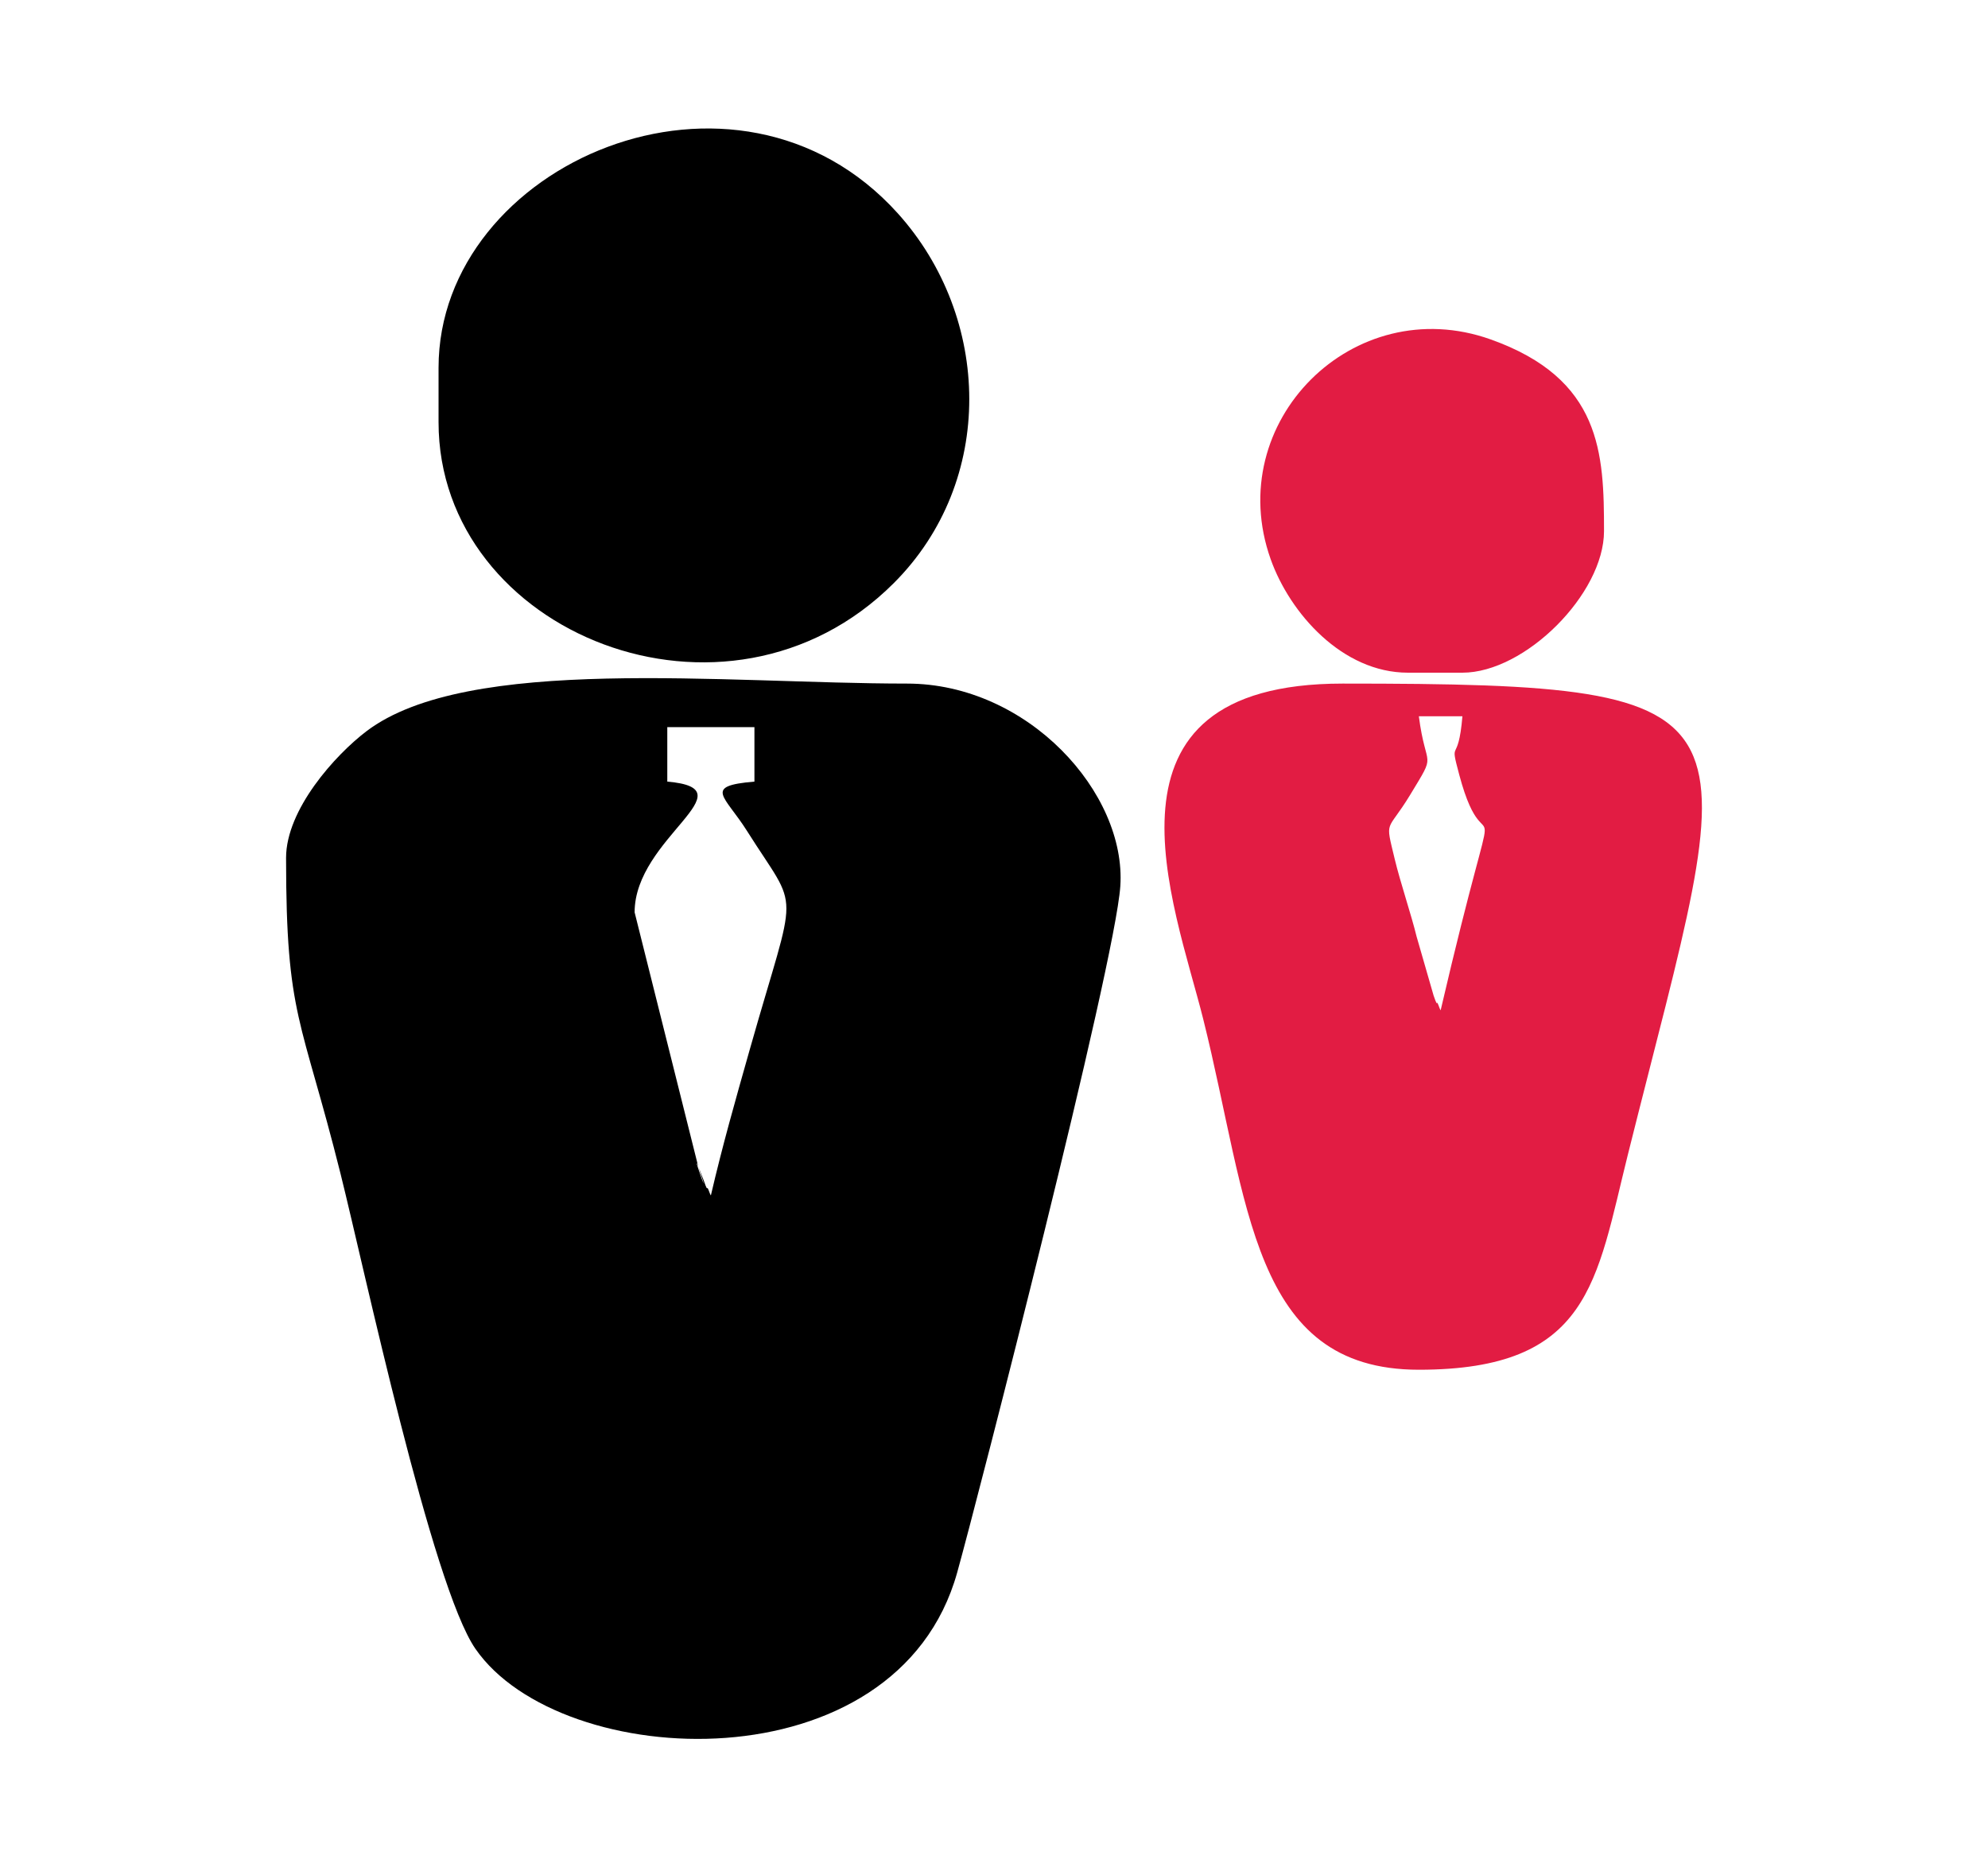
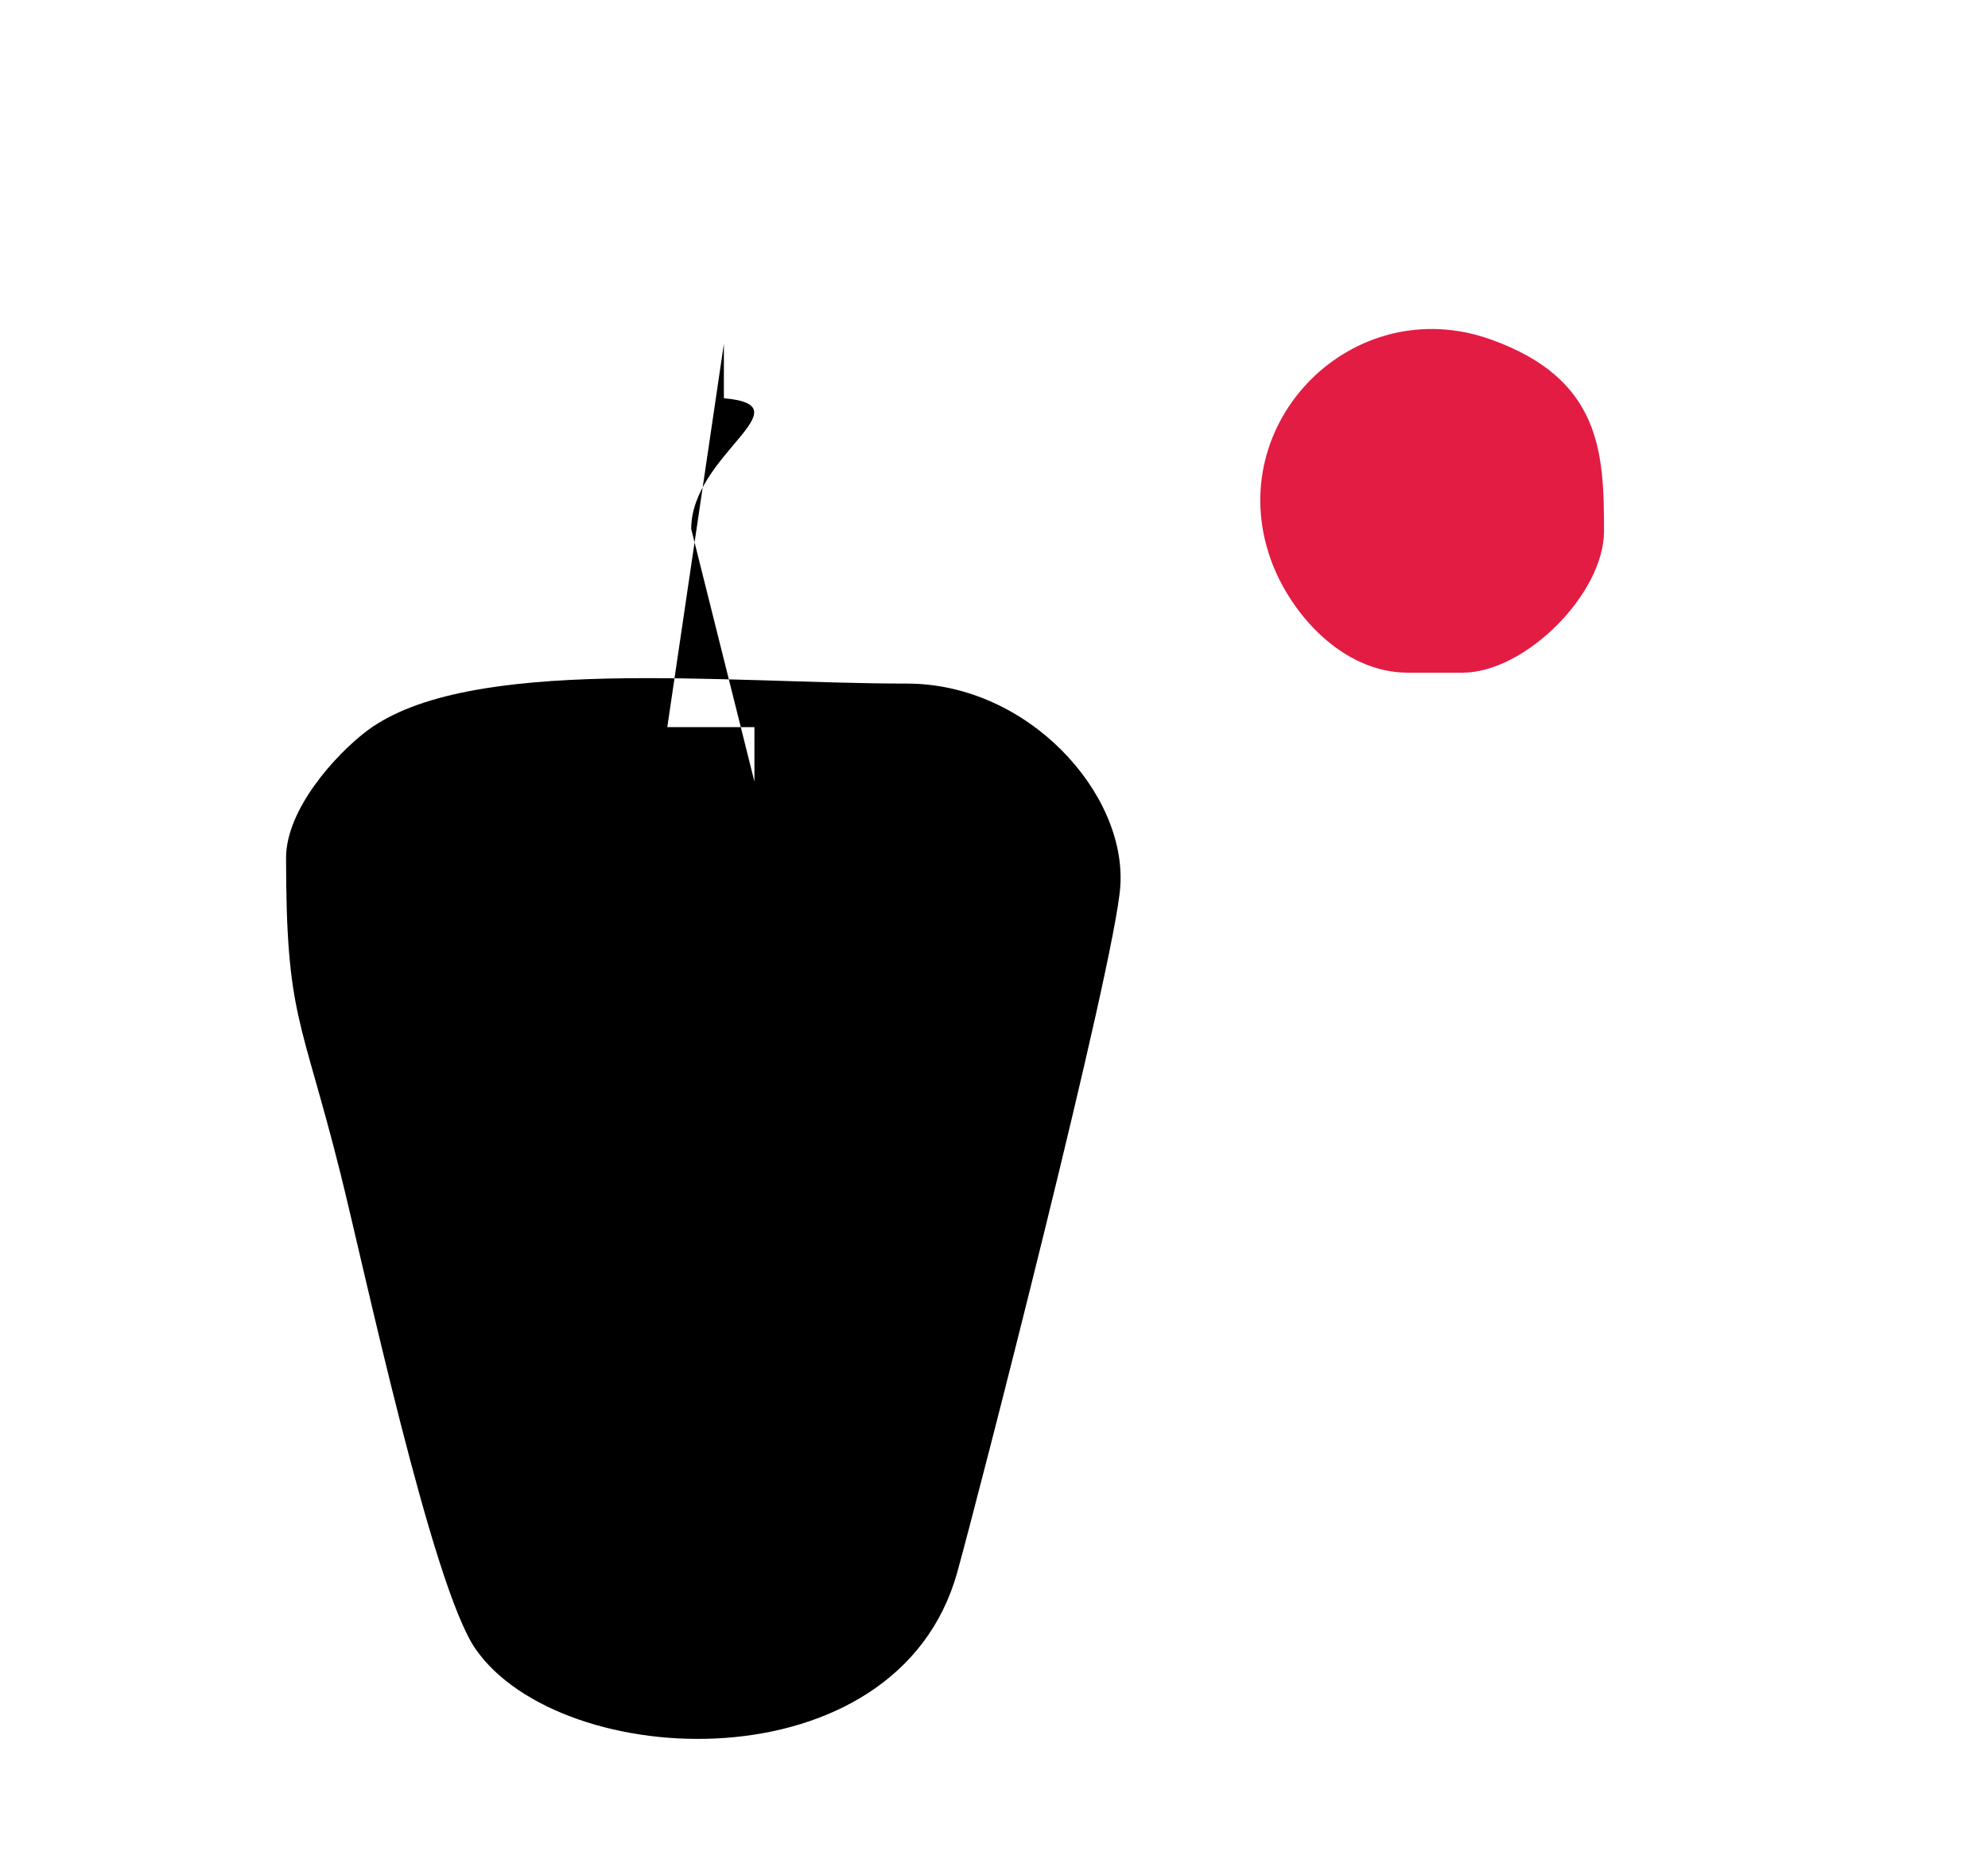
<svg xmlns="http://www.w3.org/2000/svg" xml:space="preserve" width="74.152mm" height="69.658mm" version="1.1" style="shape-rendering:geometricPrecision; text-rendering:geometricPrecision; image-rendering:optimizeQuality; fill-rule:evenodd; clip-rule:evenodd" viewBox="0 0 7415.2 6965.8">
  <defs>
    <style type="text/css">
   
    .fil1 {fill:#E21C43}
    .fil0 {fill:black}
   
  </style>
  </defs>
  <g id="Layer_x0020_1">
    <g id="_2117188431600">
-       <path class="fil0" d="M2488.98 2712.43l325.03 0 0 203.13c-193.09,16.46 -111.11,51.81 -27.88,183.75 199.6,316.42 188.92,185.22 10.71,814.79 -54.66,193.12 -101.44,356.89 -145.35,545.31 -5.41,-8.53 -11.58,-32.91 -13.37,-27.23 -1.82,5.73 -10.42,-21.49 -12.82,-27.81 -78.62,-205.89 46.81,153.3 -22.39,-58.87l-235.81 -942.41c0,-278.37 434.18,-460.25 121.88,-487.53l0 -203.13zm-1421.95 487.53c0,596.13 56.86,593.27 203.13,1178.19 88.04,352.09 340.79,1537.2 503.03,1772.11 318.99,461.84 1573.02,519.44 1797.12,-284.5 77.71,-278.82 588.3,-2266.13 608.4,-2559.64 23.78,-347.4 -344.24,-756.2 -795.93,-756.2 -679.74,0 -1638.42,-108.87 -2016.03,177.84 -116.47,88.45 -299.72,291.92 -299.72,472.2z" />
-       <path class="fil1" d="M5292.28 2671.8l162.51 0c-15.7,188.68 -49.84,75.64 -11.73,218.61 108.43,406.81 168.1,-141.64 -69.52,878.33 -5.43,-8.53 -11.59,-32.9 -13.39,-27.23 -1.82,5.74 -10.41,-21.48 -12.82,-27.8l-63.64 -220.8c-18.85,-78.09 -60.99,-202.93 -81.45,-288.52 -36.6,-153.12 -29.95,-95.05 57.92,-239.93 101.31,-167.09 58.52,-86.87 32.12,-292.66zm0 2437.65c639.88,0 661.65,-330.24 780.11,-804.36 417.59,-1671.27 562.77,-1755.17 -1064.5,-1755.17 -962.38,0 -627.75,820.22 -519.98,1251.25 171.16,684.54 178.29,1308.28 804.37,1308.28z" />
-       <path class="fil0" d="M1635.81 1371.73l0 203.13c0,787.9 1076.16,1221.26 1697.61,600.67 381.82,-381.29 364.83,-991.56 15.56,-1379.41 -601.36,-667.82 -1713.17,-186.13 -1713.17,575.61z" />
+       <path class="fil0" d="M2488.98 2712.43l325.03 0 0 203.13l-235.81 -942.41c0,-278.37 434.18,-460.25 121.88,-487.53l0 -203.13zm-1421.95 487.53c0,596.13 56.86,593.27 203.13,1178.19 88.04,352.09 340.79,1537.2 503.03,1772.11 318.99,461.84 1573.02,519.44 1797.12,-284.5 77.71,-278.82 588.3,-2266.13 608.4,-2559.64 23.78,-347.4 -344.24,-756.2 -795.93,-756.2 -679.74,0 -1638.42,-108.87 -2016.03,177.84 -116.47,88.45 -299.72,291.92 -299.72,472.2z" />
      <path class="fil1" d="M5251.66 2509.29l203.13 0c233.88,0 528.15,-294.27 528.15,-528.15 0,-290.38 -9.16,-568.03 -423.41,-715.28 -511.42,-181.76 -1001.78,308.59 -820.01,820.02 71.76,201.9 267.51,423.41 512.14,423.41z" />
    </g>
  </g>
</svg>